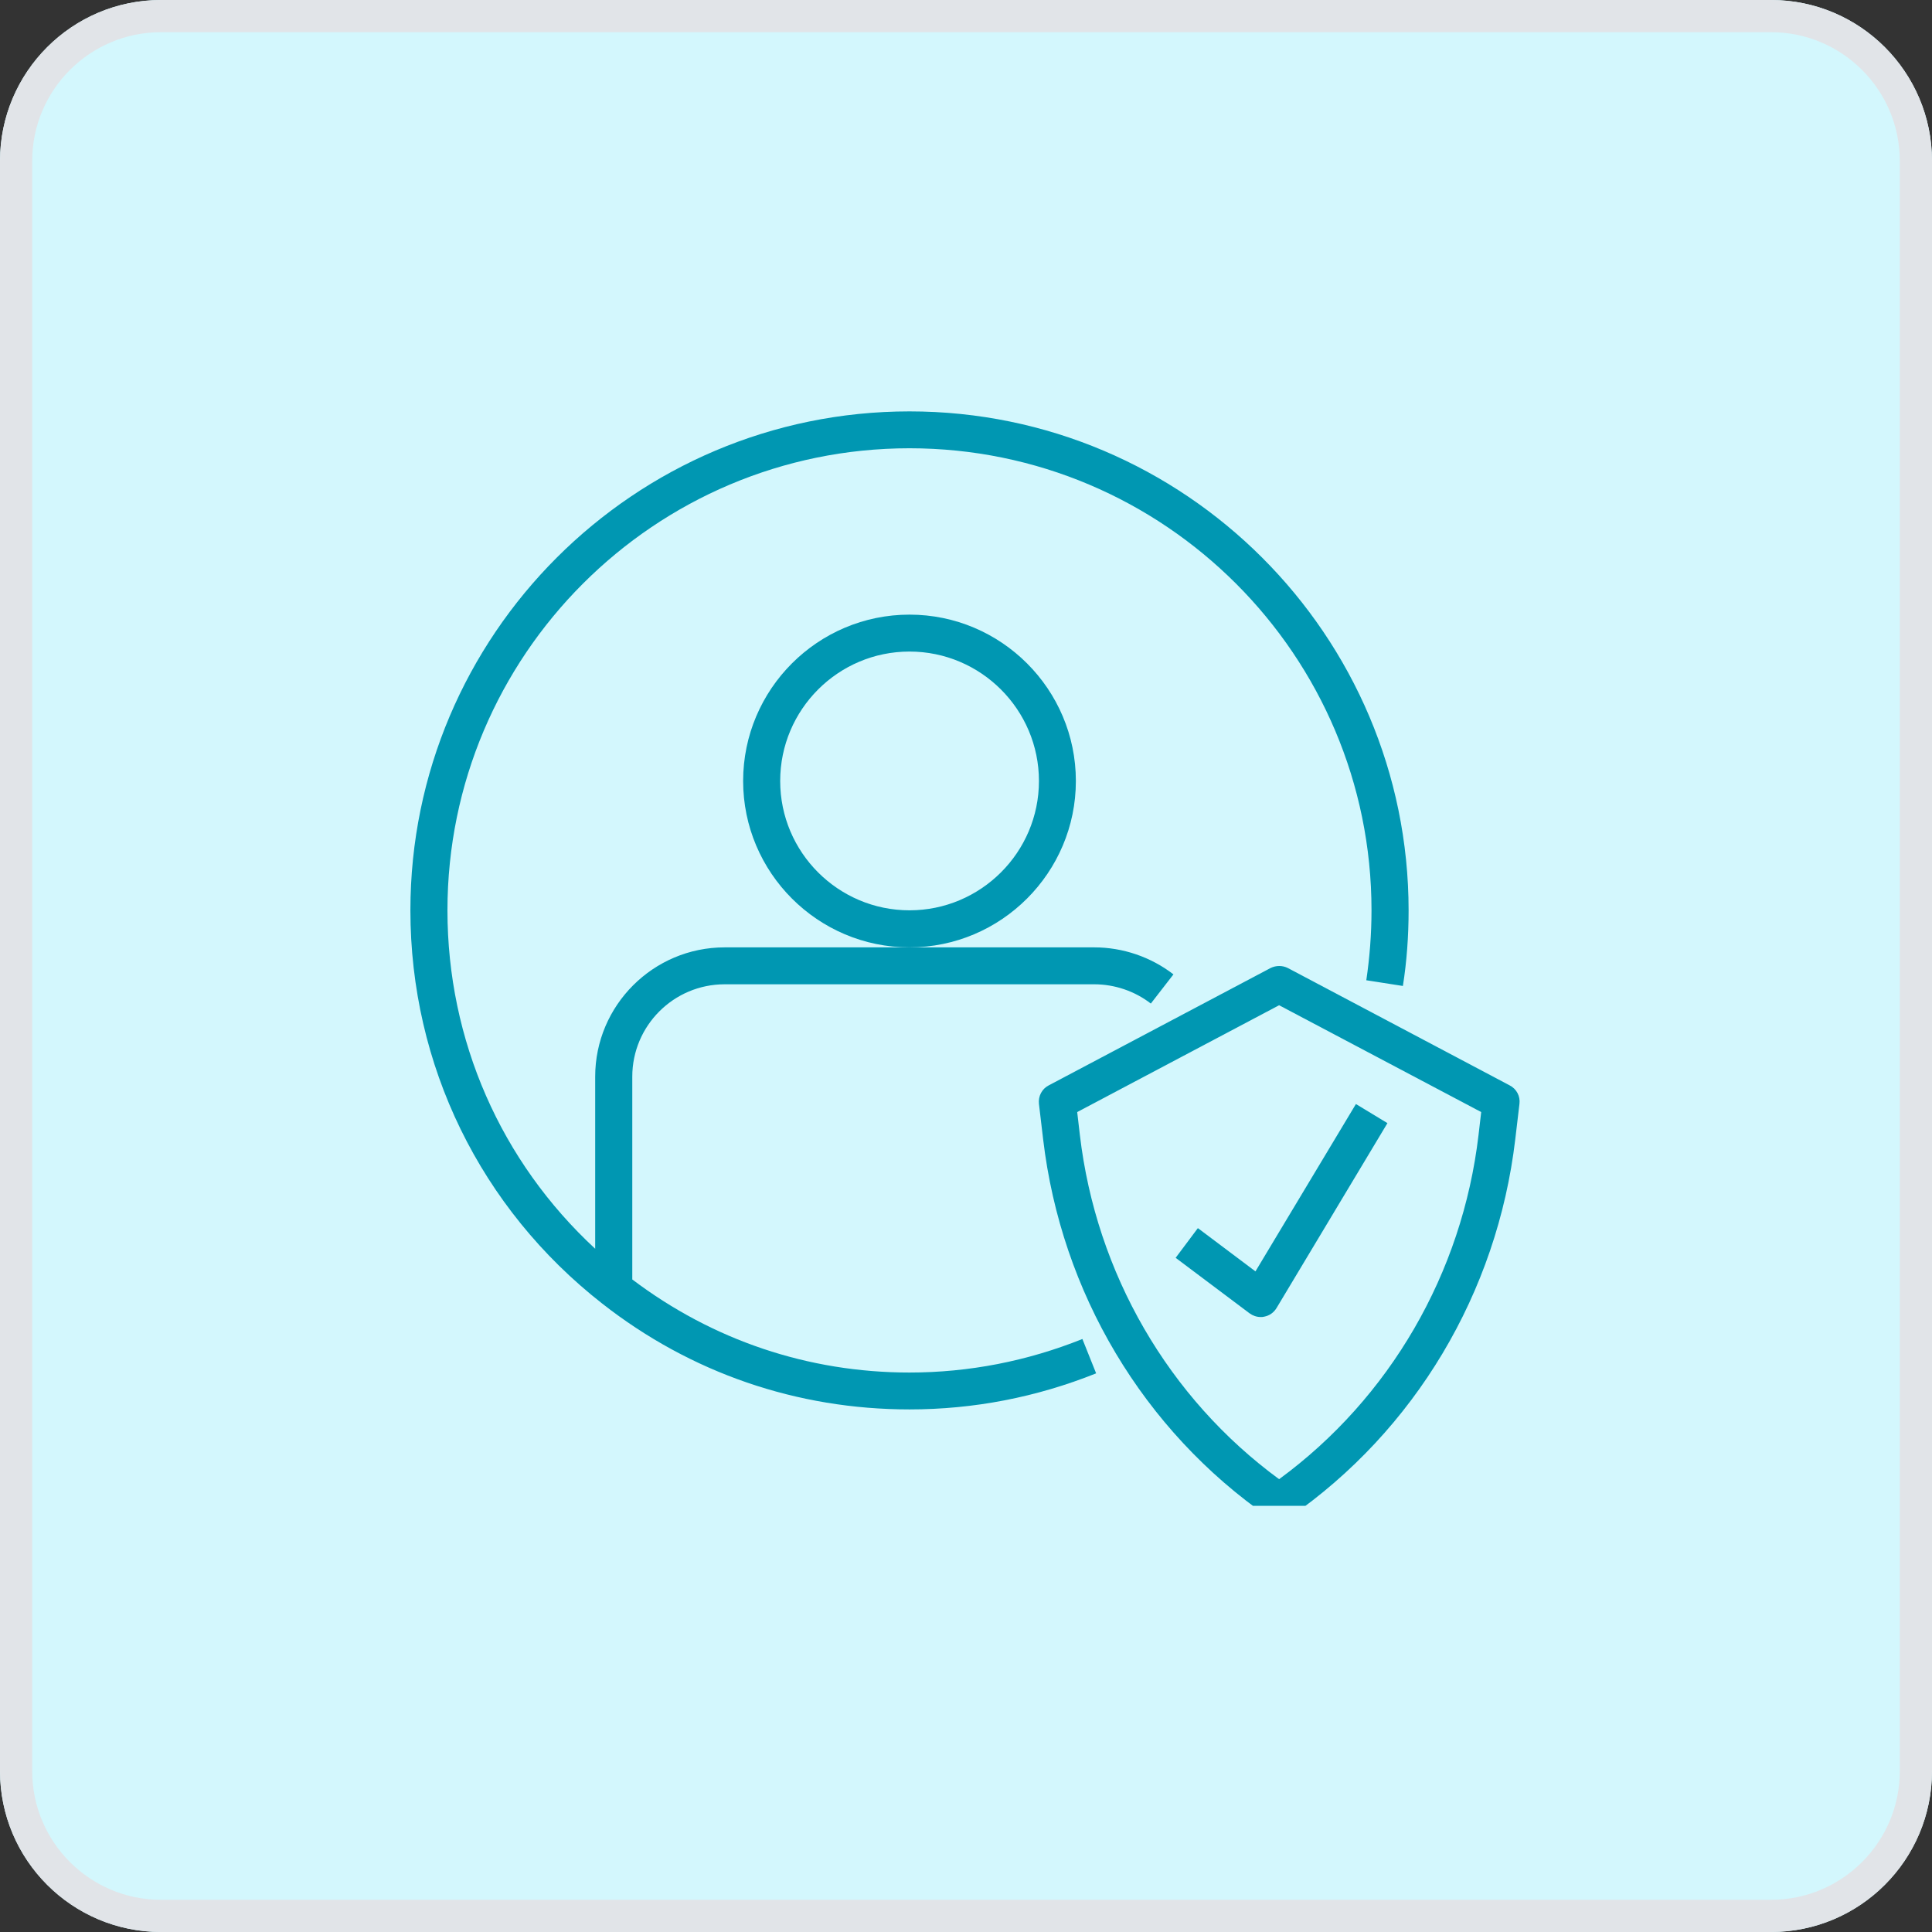
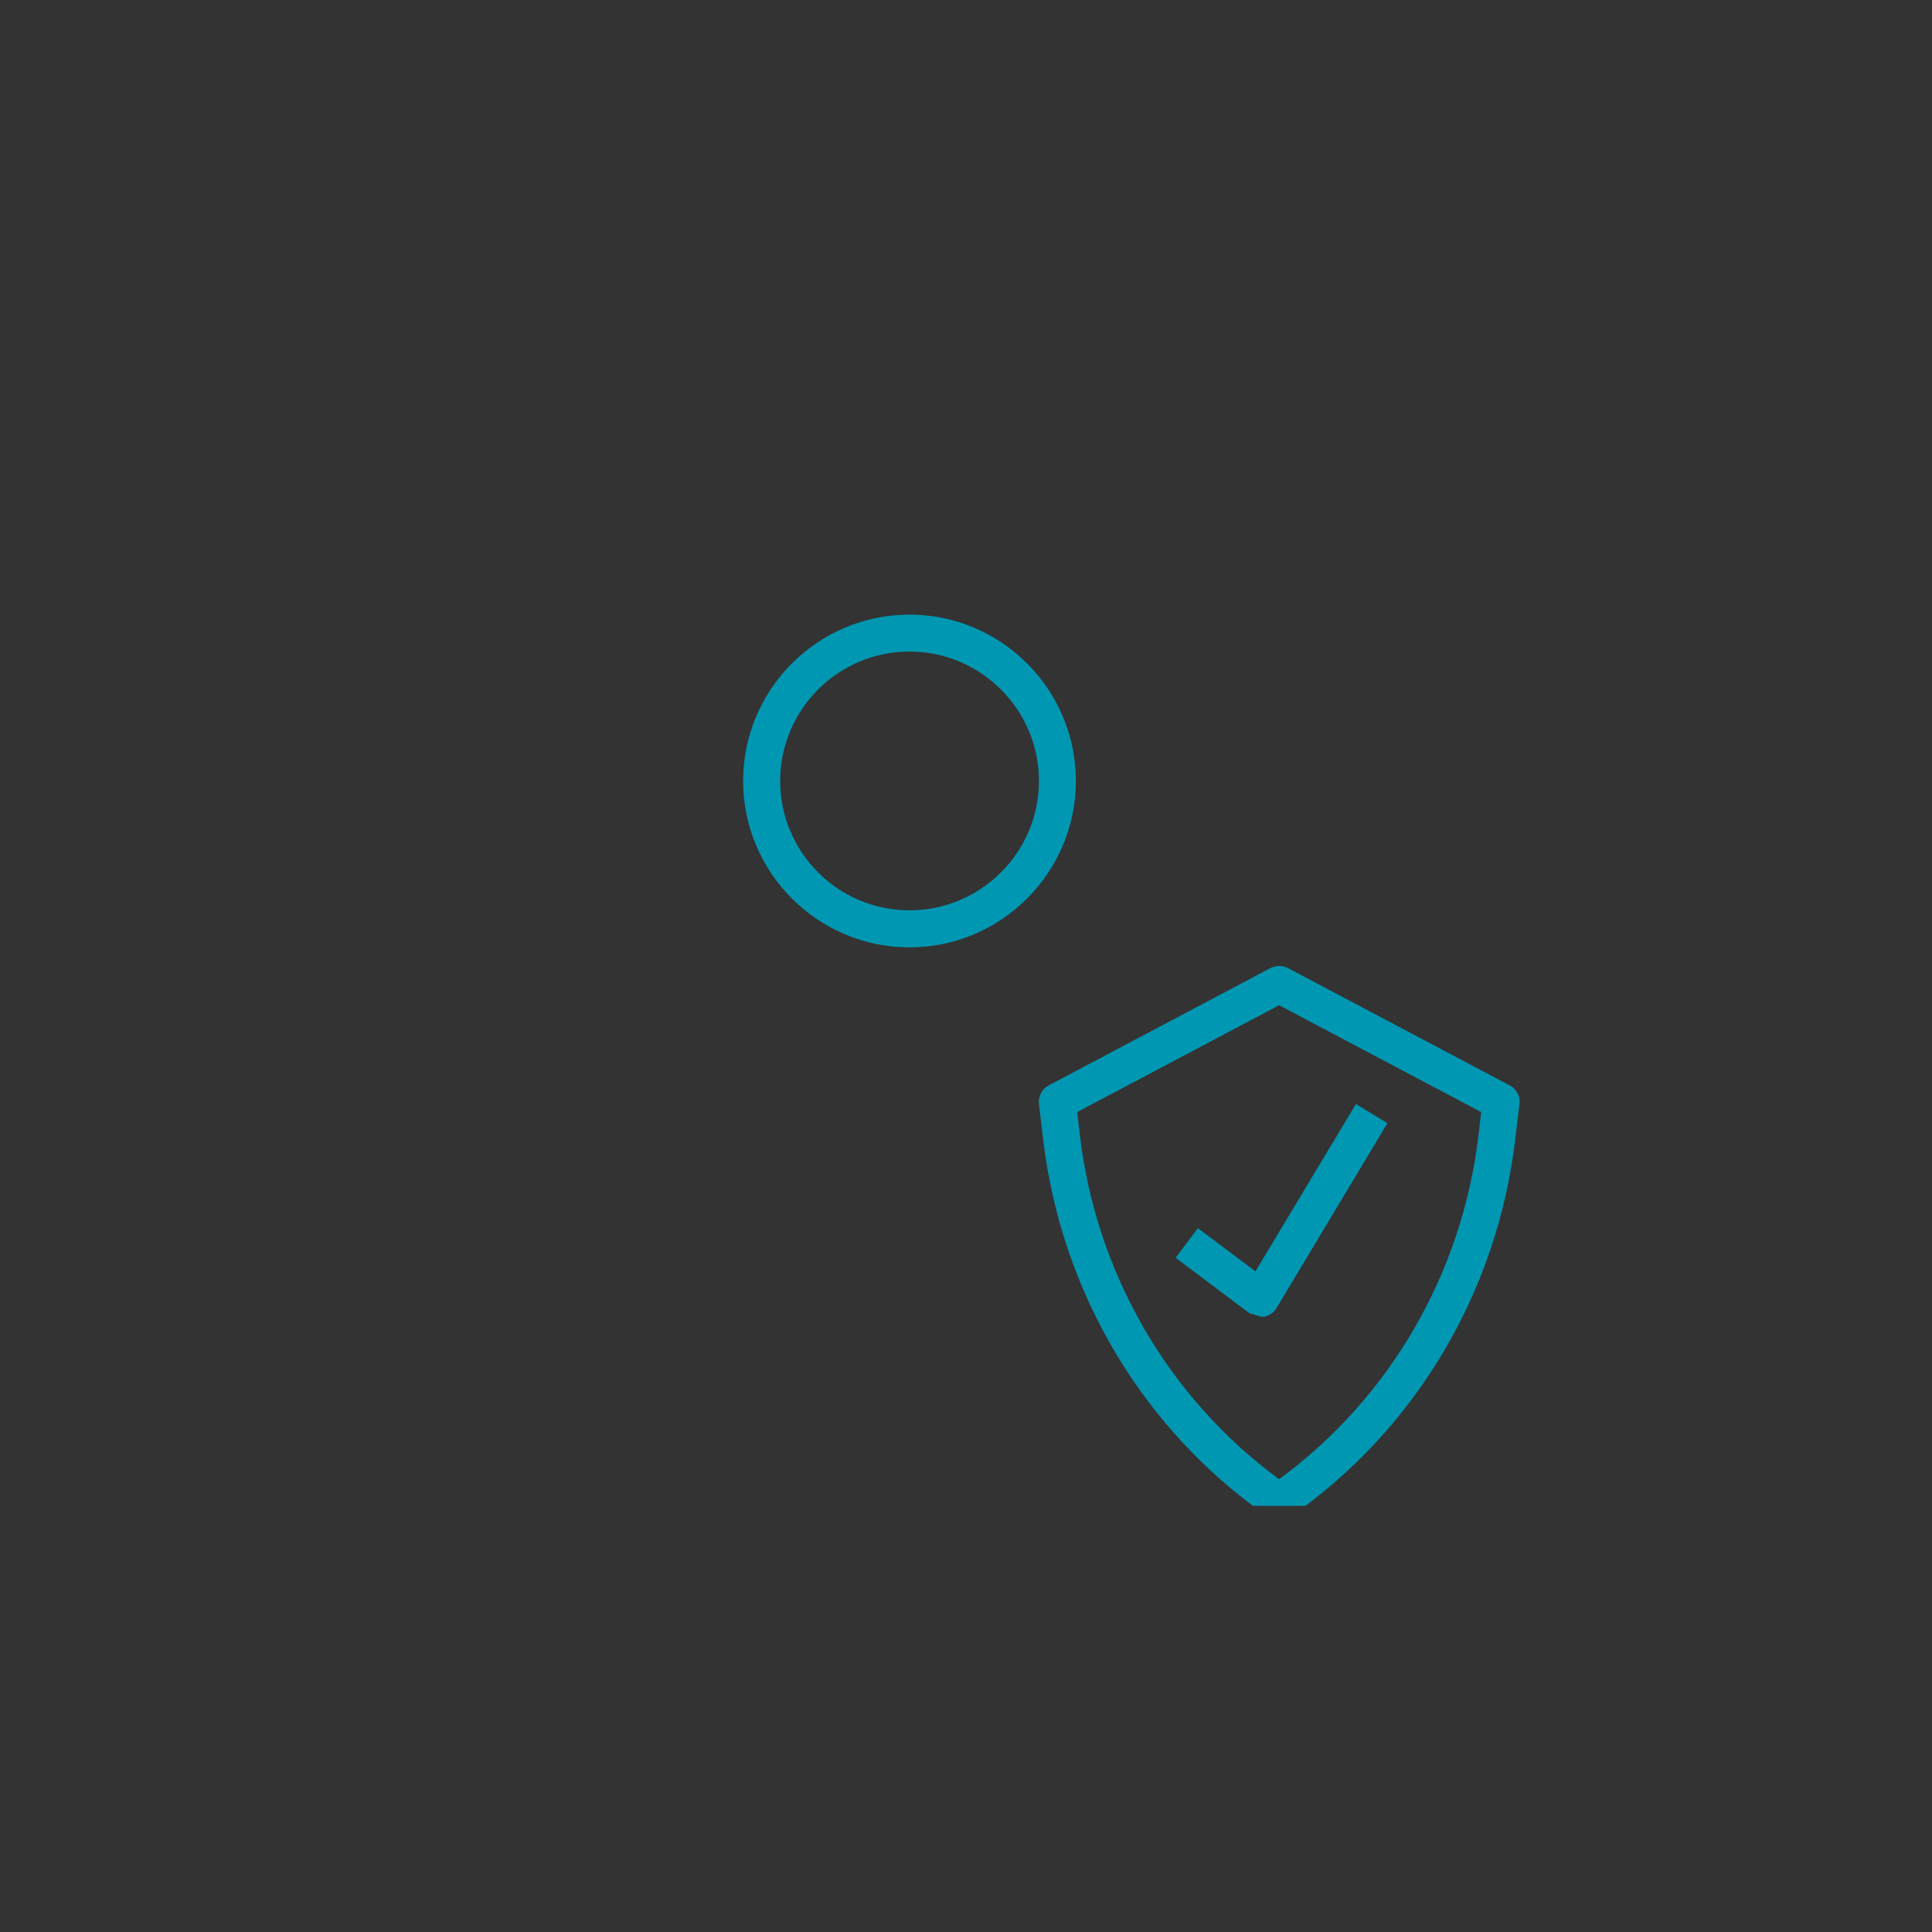
<svg xmlns="http://www.w3.org/2000/svg" width="60" viewBox="0 0 45 45" height="60" preserveAspectRatio="xMidYMid meet">
  <rect x="0" y="0" width="45" height="45" fill="#333333" stroke="none" />
  <defs>
    <clipPath id="06ff4944f5">
-       <path d="M 3.75 0 L 41.25 0 C 43.32 0 45 1.68 45 3.75 L 45 41.25 C 45 43.32 43.32 45 41.25 45 L 3.75 45 C 1.68 45 0 43.32 0 41.25 L 0 3.75 C 0 1.68 1.68 0 3.75 0 Z M 3.75 0 " clip-rule="nonzero" />
-     </clipPath>
+       </clipPath>
    <clipPath id="eef004599b">
-       <path d="M 0 0 L 45 0 L 45 45 L 0 45 Z M 0 0 " clip-rule="nonzero" />
-     </clipPath>
+       </clipPath>
    <clipPath id="2706c9bb21">
      <path d="M 3.75 0 L 41.25 0 C 43.32 0 45 1.68 45 3.75 L 45 41.25 C 45 43.32 43.32 45 41.25 45 L 3.75 45 C 1.68 45 0 43.32 0 41.25 L 0 3.75 C 0 1.68 1.68 0 3.75 0 Z M 3.75 0 " clip-rule="nonzero" />
    </clipPath>
    <clipPath id="de59618690">
      <rect x="0" width="45" y="0" height="45" />
    </clipPath>
    <clipPath id="adb8a52367">
      <path d="M 9.559 9.574 L 33 9.574 L 33 33 L 9.559 33 Z M 9.559 9.574 " clip-rule="nonzero" />
    </clipPath>
    <clipPath id="fd7be7dab2">
      <path d="M 24 22 L 35.809 22 L 35.809 35.074 L 24 35.074 Z M 24 22 " clip-rule="nonzero" />
    </clipPath>
  </defs>
  <g clip-path="url(#06ff4944f5)">
    <g transform="matrix(1, 0, 0, 1, 0, 0)">
      <g clip-path="url(#de59618690)">
        <g clip-path="url(#eef004599b)">
          <g clip-path="url(#2706c9bb21)">
            <rect x="-9.9" width="64.8" fill="#d3f7fd" height="64.8" y="-9.9" fill-opacity="1" />
          </g>
        </g>
      </g>
    </g>
    <path stroke-linecap="butt" transform="matrix(0.75, 0, 0, 0.75, 0, 0)" fill="none" stroke-linejoin="miter" d="M 5 0 L 55 0 C 57.76 0 60 2.24 60 5 L 60 55 C 60 57.76 57.76 60 55 60 L 5 60 C 2.24 60 -0 57.76 -0 55 L -0 5 C -0 2.24 2.24 0 5 0 Z M 5 0 " stroke="#e1e4e8" stroke-width="2" stroke-opacity="1" stroke-miterlimit="4" />
  </g>
  <path fill="#0097b2" d="M 25.059 18.191 C 25.059 16.055 23.32 14.316 21.184 14.316 C 19.047 14.316 17.309 16.055 17.309 18.191 C 17.309 20.324 19.047 22.066 21.184 22.066 C 23.32 22.066 25.059 20.324 25.059 18.191 Z M 21.184 21.203 C 19.523 21.203 18.172 19.852 18.172 18.191 C 18.172 16.527 19.523 15.176 21.184 15.176 C 22.844 15.176 24.199 16.527 24.199 18.191 C 24.199 19.852 22.844 21.203 21.184 21.203 Z M 21.184 21.203 " fill-opacity="1" fill-rule="nonzero" />
  <g clip-path="url(#adb8a52367)">
-     <path fill="#0097b2" d="M 21.184 31.969 C 18.824 31.969 16.598 31.215 14.727 29.801 L 14.727 25.078 C 14.727 23.891 15.691 22.926 16.879 22.926 L 25.488 22.926 C 25.961 22.926 26.434 23.086 26.805 23.375 L 27.332 22.695 C 26.805 22.289 26.152 22.066 25.488 22.066 L 16.879 22.066 C 15.215 22.066 13.863 23.418 13.863 25.078 L 13.863 29.086 C 11.668 27.055 10.422 24.234 10.422 21.203 C 10.422 15.266 15.246 10.441 21.184 10.441 C 27.121 10.441 31.945 15.266 31.945 21.203 C 31.945 21.758 31.902 22.301 31.824 22.832 L 32.676 22.965 C 32.766 22.398 32.809 21.801 32.809 21.207 C 32.809 14.797 27.594 9.582 21.184 9.582 C 14.773 9.582 9.559 14.793 9.559 21.203 C 9.559 24.809 11.191 28.145 14.027 30.363 C 16.086 31.977 18.562 32.828 21.184 32.828 C 22.684 32.828 24.145 32.543 25.531 31.988 L 25.211 31.188 C 23.926 31.703 22.57 31.969 21.18 31.969 Z M 21.184 31.969 " fill-opacity="1" fill-rule="nonzero" />
-   </g>
+     </g>
  <g clip-path="url(#fd7be7dab2)">
    <path fill="#0097b2" d="M 35.164 25.281 L 29.996 22.547 C 29.871 22.484 29.723 22.484 29.594 22.547 L 24.426 25.281 C 24.266 25.363 24.18 25.535 24.199 25.711 L 24.297 26.539 C 24.719 30.105 26.629 33.316 29.551 35.34 C 29.621 35.391 29.707 35.414 29.793 35.414 C 29.879 35.414 29.965 35.391 30.039 35.34 C 32.953 33.32 34.871 30.113 35.293 26.539 L 35.391 25.711 C 35.414 25.535 35.324 25.363 35.164 25.281 Z M 34.438 26.434 C 34.059 29.66 32.367 32.566 29.793 34.453 C 27.219 32.566 25.531 29.66 25.152 26.434 L 25.09 25.902 L 29.793 23.414 L 34.5 25.902 Z M 34.438 26.434 " fill-opacity="1" fill-rule="nonzero" />
  </g>
-   <path fill="#0097b2" d="M 27.898 28.609 L 27.383 29.297 L 29.105 30.59 C 29.18 30.645 29.27 30.676 29.363 30.676 C 29.391 30.676 29.418 30.676 29.445 30.668 C 29.566 30.645 29.668 30.574 29.734 30.465 L 32.316 26.16 L 31.582 25.715 L 29.242 29.613 L 27.906 28.609 Z M 27.898 28.609 " fill-opacity="1" fill-rule="nonzero" />
+   <path fill="#0097b2" d="M 27.898 28.609 L 27.383 29.297 L 29.105 30.59 C 29.391 30.676 29.418 30.676 29.445 30.668 C 29.566 30.645 29.668 30.574 29.734 30.465 L 32.316 26.16 L 31.582 25.715 L 29.242 29.613 L 27.906 28.609 Z M 27.898 28.609 " fill-opacity="1" fill-rule="nonzero" />
</svg>